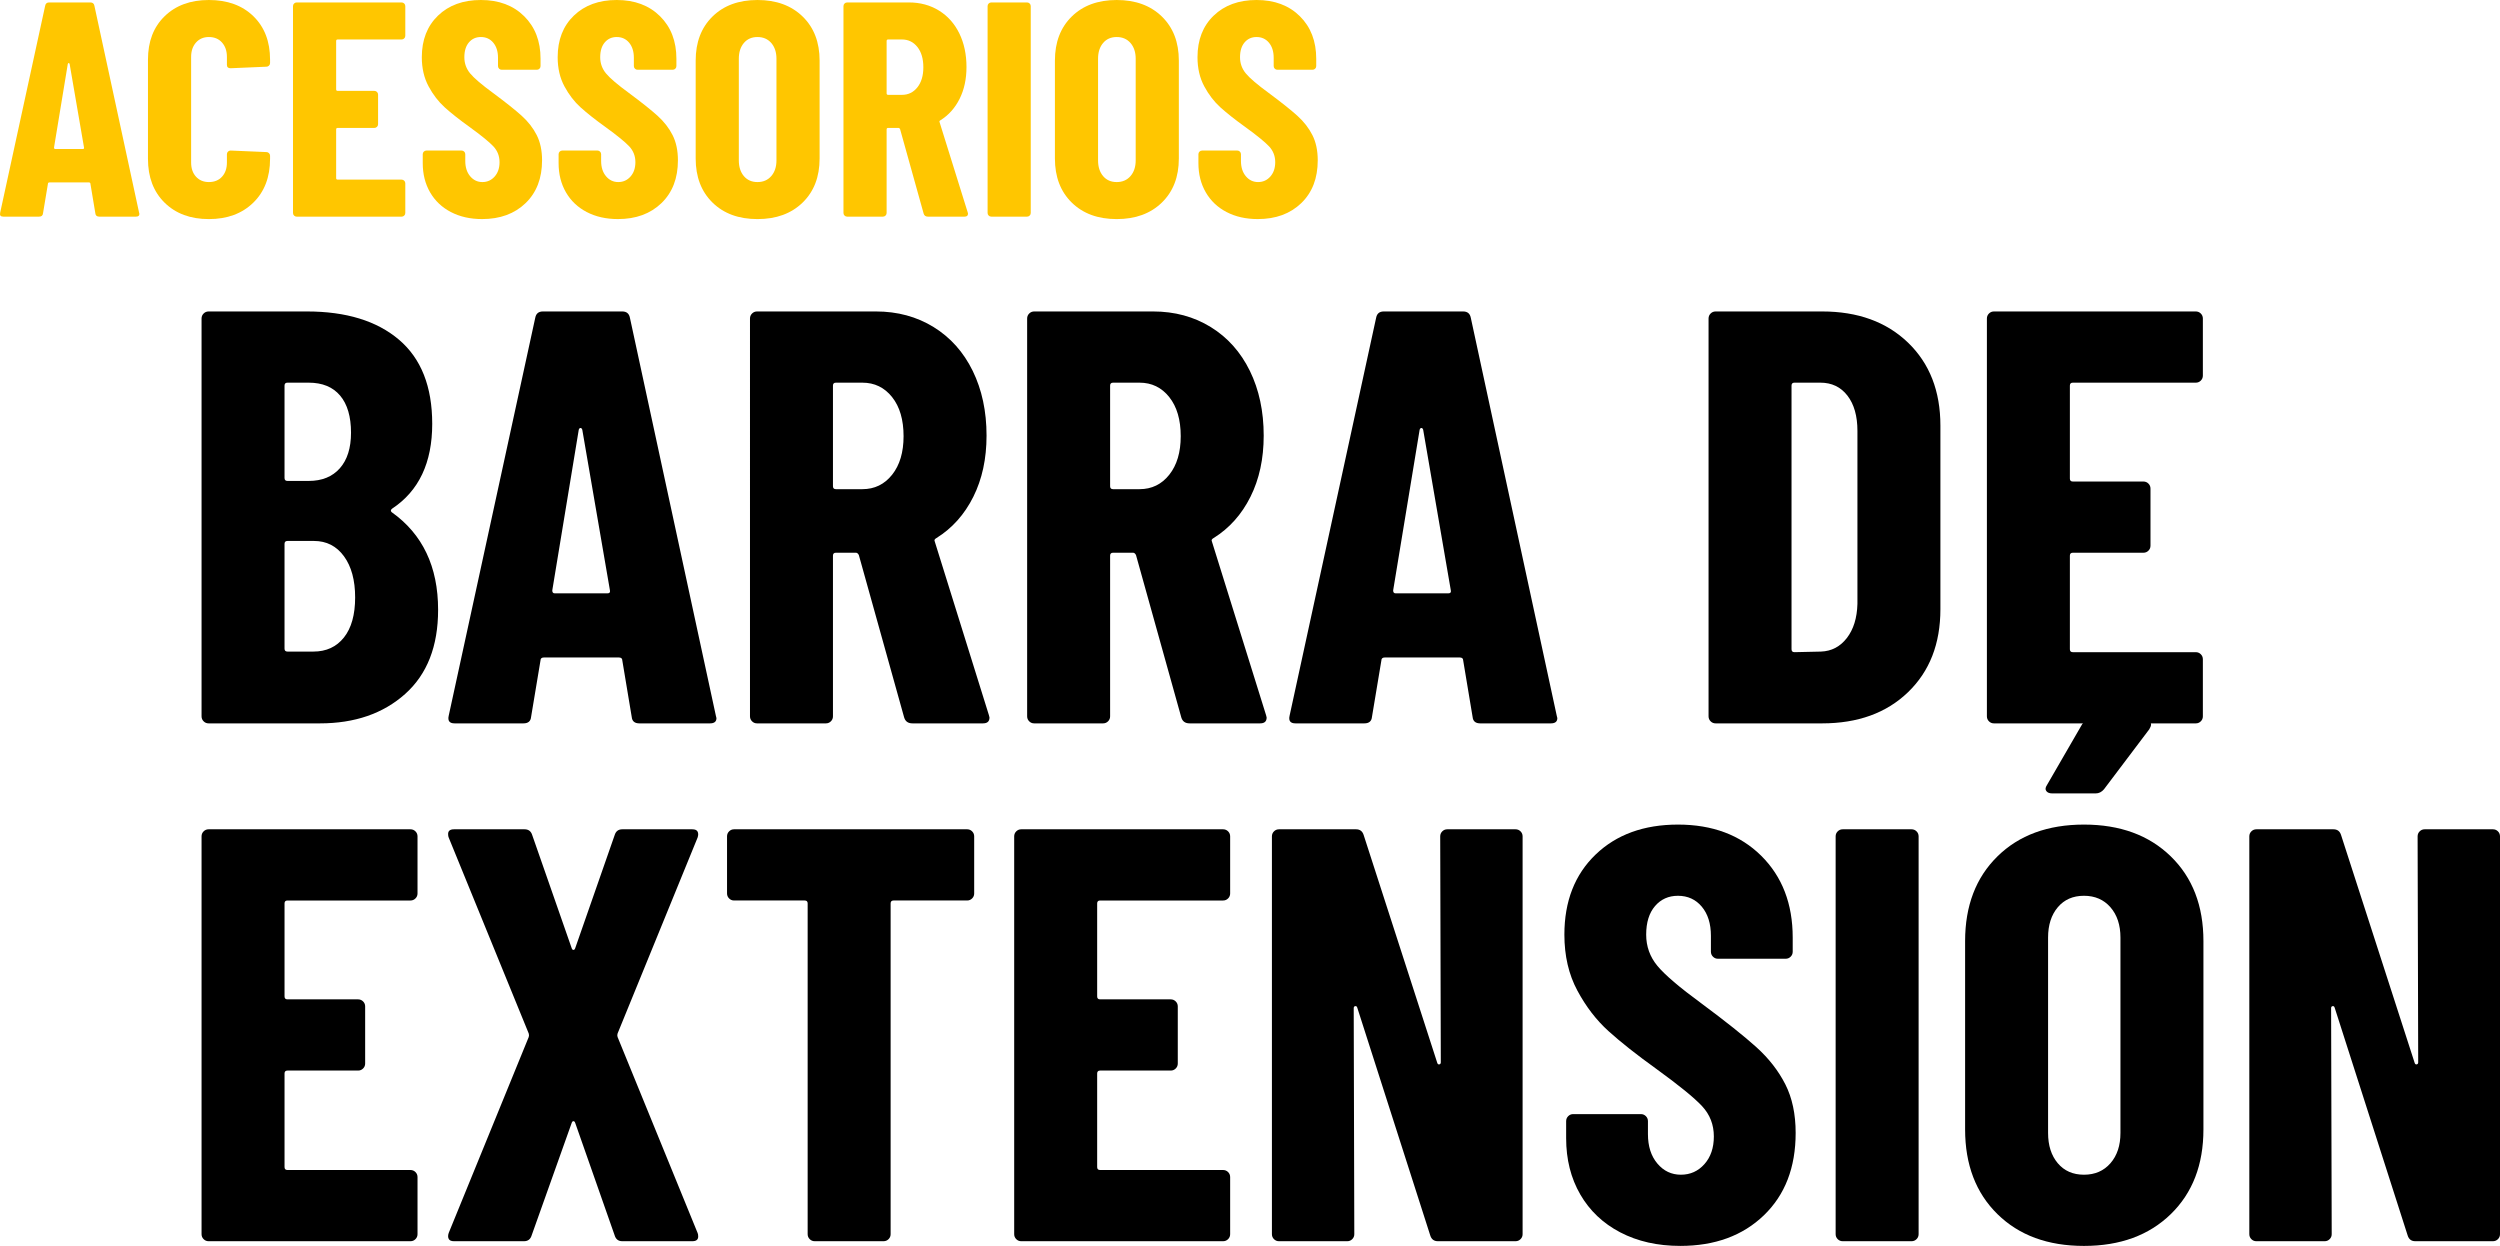
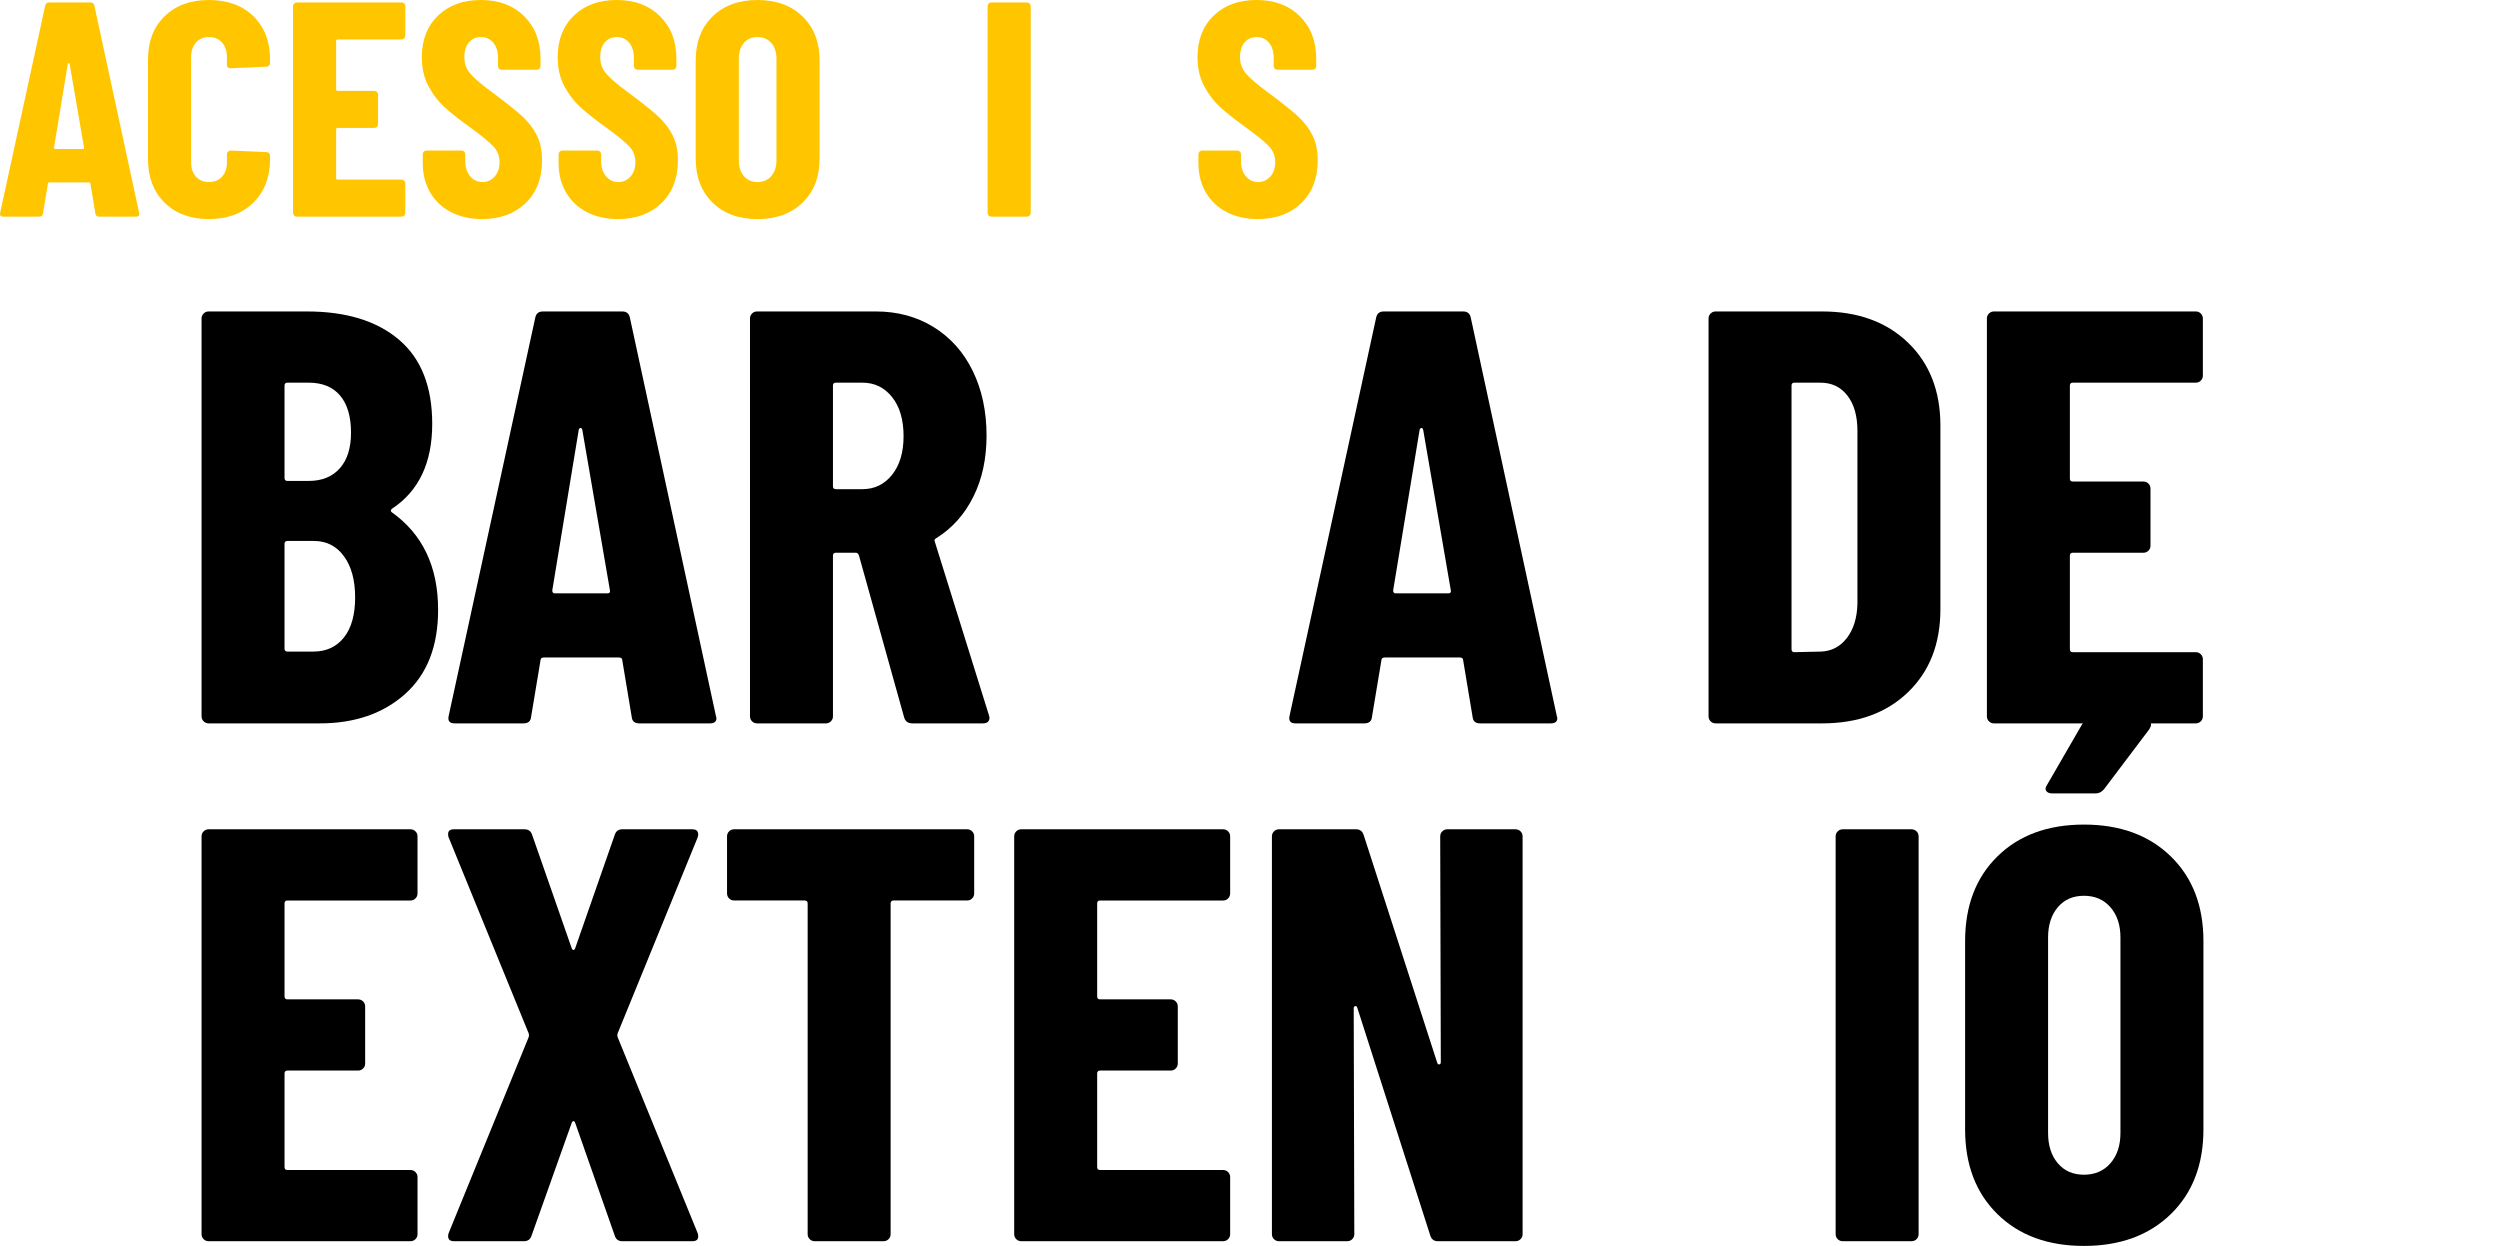
<svg xmlns="http://www.w3.org/2000/svg" id="uuid-8068275d-be44-41df-89da-65d5490dd138" viewBox="0 0 531.056 264.661">
  <defs>
    <style>.uuid-2a188ba6-2112-450b-b5f7-b8b6f5e3e5d2{fill:#ffc600;}</style>
  </defs>
  <g>
    <path d="M86.065,147.411c-4.668,4.168-10.709,6.25-18.125,6.25h-23.625c-.418,0-.771-.145-1.062-.438-.293-.291-.438-.645-.438-1.062V67.661c0-.416,.145-.77,.438-1.062,.291-.291,.645-.438,1.062-.438h20.875c8.332,0,14.854,2,19.562,6,4.707,4,7.062,9.959,7.062,17.875,0,8.25-2.834,14.25-8.5,18-.334,.25-.375,.5-.125,.75,6.582,4.668,9.875,11.584,9.875,20.75,0,7.75-2.334,13.709-7,17.875Zm-25.625-65.5v19.625c0,.418,.207,.625,.625,.625h4.5c2.832,0,5.041-.895,6.625-2.688,1.582-1.791,2.375-4.312,2.375-7.562,0-3.416-.771-6.041-2.312-7.875-1.543-1.832-3.771-2.75-6.688-2.75h-4.5c-.418,0-.625,.209-.625,.625Zm12.625,53.5c1.582-2,2.375-4.832,2.375-8.5,0-3.666-.793-6.582-2.375-8.75-1.584-2.166-3.709-3.25-6.375-3.25h-5.625c-.418,0-.625,.209-.625,.625v22.25c0,.418,.207,.625,.625,.625h5.5c2.75,0,4.916-1,6.5-3Z" />
    <path d="M134.19,152.286l-2-12c0-.416-.25-.625-.75-.625h-15.875c-.5,0-.75,.209-.75,.625l-2,12c-.084,.918-.625,1.375-1.625,1.375h-14.625c-1.084,0-1.5-.541-1.25-1.625l18.375-84.5c.166-.916,.707-1.375,1.625-1.375h16.875c.916,0,1.457,.459,1.625,1.375l18.25,84.5,.125,.5c0,.75-.459,1.125-1.375,1.125h-15c-1,0-1.543-.457-1.625-1.375Zm-16.375-26.25h11.25c.416,0,.582-.207,.5-.625l-5.875-34.125c-.084-.25-.209-.375-.375-.375-.168,0-.293,.125-.375,.375l-5.625,34.125c0,.418,.166,.625,.5,.625Z" />
    <path d="M192.064,152.411l-9.625-34.5c-.168-.332-.375-.5-.625-.5h-4.25c-.418,0-.625,.209-.625,.625v34.125c0,.418-.146,.771-.438,1.062-.293,.293-.646,.438-1.062,.438h-14.625c-.418,0-.771-.145-1.062-.438-.293-.291-.438-.645-.438-1.062V67.661c0-.416,.145-.77,.438-1.062,.291-.291,.645-.438,1.062-.438h25.25c4.582,0,8.666,1.105,12.25,3.312,3.582,2.209,6.354,5.312,8.312,9.312,1.957,4,2.938,8.584,2.938,13.75,0,4.918-.938,9.25-2.812,13s-4.48,6.668-7.812,8.75c-.168,.084-.293,.188-.375,.312-.084,.125-.084,.271,0,.438l11.5,36.875,.125,.5c0,.834-.459,1.25-1.375,1.25h-15c-.918,0-1.5-.416-1.75-1.25Zm-15.125-70.5v21.375c0,.418,.207,.625,.625,.625h5.625c2.582,0,4.688-1.02,6.312-3.062,1.625-2.041,2.438-4.77,2.438-8.188,0-3.5-.812-6.27-2.438-8.312-1.625-2.041-3.73-3.062-6.312-3.062h-5.625c-.418,0-.625,.209-.625,.625Z" />
-     <path d="M250.938,152.411l-9.625-34.5c-.168-.332-.375-.5-.625-.5h-4.25c-.418,0-.625,.209-.625,.625v34.125c0,.418-.146,.771-.438,1.062-.293,.293-.646,.438-1.062,.438h-14.625c-.418,0-.771-.145-1.062-.438-.293-.291-.438-.645-.438-1.062V67.661c0-.416,.145-.77,.438-1.062,.291-.291,.645-.438,1.062-.438h25.25c4.582,0,8.666,1.105,12.25,3.312,3.582,2.209,6.354,5.312,8.312,9.312,1.957,4,2.938,8.584,2.938,13.75,0,4.918-.938,9.25-2.812,13s-4.48,6.668-7.812,8.75c-.168,.084-.293,.188-.375,.312-.084,.125-.084,.271,0,.438l11.5,36.875,.125,.5c0,.834-.459,1.25-1.375,1.25h-15c-.918,0-1.5-.416-1.75-1.25Zm-15.125-70.5v21.375c0,.418,.207,.625,.625,.625h5.625c2.582,0,4.688-1.02,6.312-3.062,1.625-2.041,2.438-4.77,2.438-8.188,0-3.5-.812-6.27-2.438-8.312-1.625-2.041-3.73-3.062-6.312-3.062h-5.625c-.418,0-.625,.209-.625,.625Z" />
    <path d="M312.812,152.286l-2-12c0-.416-.25-.625-.75-.625h-15.875c-.5,0-.75,.209-.75,.625l-2,12c-.084,.918-.625,1.375-1.625,1.375h-14.625c-1.084,0-1.5-.541-1.25-1.625l18.375-84.5c.166-.916,.707-1.375,1.625-1.375h16.875c.916,0,1.457,.459,1.625,1.375l18.25,84.5,.125,.5c0,.75-.459,1.125-1.375,1.125h-15c-1,0-1.543-.457-1.625-1.375Zm-16.375-26.25h11.25c.416,0,.582-.207,.5-.625l-5.875-34.125c-.084-.25-.209-.375-.375-.375-.168,0-.293,.125-.375,.375l-5.625,34.125c0,.418,.166,.625,.5,.625Z" />
    <path d="M363.373,153.223c-.293-.291-.438-.645-.438-1.062V67.661c0-.416,.145-.77,.438-1.062,.291-.291,.645-.438,1.062-.438h22.625c7.582,0,13.666,2.209,18.25,6.625,4.582,4.418,6.875,10.293,6.875,17.625v39c0,7.334-2.293,13.209-6.875,17.625-4.584,4.418-10.668,6.625-18.25,6.625h-22.625c-.418,0-.771-.145-1.062-.438Zm17.812-14.687l5.625-.125c2.25-.082,4.082-1.041,5.5-2.875,1.416-1.832,2.166-4.25,2.25-7.25v-36.75c0-3.166-.709-5.666-2.125-7.5-1.418-1.832-3.334-2.75-5.75-2.75h-5.5c-.418,0-.625,.209-.625,.625v56c0,.418,.207,.625,.625,.625Z" />
    <path d="M467.499,80.849c-.293,.293-.646,.438-1.062,.438h-26.125c-.418,0-.625,.209-.625,.625v19.75c0,.418,.207,.625,.625,.625h15c.416,0,.77,.146,1.062,.438,.291,.293,.438,.646,.438,1.062v12.125c0,.418-.146,.771-.438,1.062-.293,.293-.646,.438-1.062,.438h-15c-.418,0-.625,.209-.625,.625v19.875c0,.418,.207,.625,.625,.625h26.125c.416,0,.77,.146,1.062,.438,.291,.293,.438,.646,.438,1.062v12.125c0,.418-.146,.771-.438,1.062-.293,.293-.646,.438-1.062,.438h-42.875c-.418,0-.771-.145-1.062-.438-.293-.291-.438-.645-.438-1.062V67.661c0-.416,.145-.77,.438-1.062,.291-.291,.645-.438,1.062-.438h42.875c.416,0,.77,.146,1.062,.438,.291,.293,.438,.646,.438,1.062v12.125c0,.418-.146,.771-.438,1.062Z" />
    <path d="M88.253,190.848c-.293,.293-.646,.438-1.062,.438h-26.125c-.418,0-.625,.209-.625,.625v19.75c0,.418,.207,.625,.625,.625h15c.416,0,.77,.146,1.062,.438,.291,.293,.438,.646,.438,1.062v12.125c0,.418-.146,.771-.438,1.062-.293,.293-.646,.438-1.062,.438h-15c-.418,0-.625,.209-.625,.625v19.875c0,.418,.207,.625,.625,.625h26.125c.416,0,.77,.146,1.062,.438,.291,.293,.438,.646,.438,1.062v12.125c0,.418-.146,.771-.438,1.062-.293,.293-.646,.438-1.062,.438H44.315c-.418,0-.771-.145-1.062-.438-.293-.291-.438-.645-.438-1.062v-84.5c0-.416,.145-.77,.438-1.062,.291-.291,.645-.438,1.062-.438h42.875c.416,0,.77,.146,1.062,.438,.291,.293,.438,.646,.438,1.062v12.125c0,.418-.146,.771-.438,1.062Z" />
    <path d="M95.314,263.161c-.168-.332-.168-.75,0-1.25l17-41.625c.082-.25,.082-.5,0-.75l-17-41.625c-.084-.166-.125-.416-.125-.75,0-.666,.416-1,1.25-1h15c.832,0,1.375,.418,1.625,1.25l8.375,24c.082,.25,.207,.375,.375,.375,.166,0,.291-.125,.375-.375l8.375-24c.25-.832,.791-1.25,1.625-1.25h14.875c.582,0,.957,.168,1.125,.5,.166,.334,.166,.75,0,1.25l-17,41.625c-.084,.25-.084,.5,0,.75l17,41.625c.082,.168,.125,.418,.125,.75,0,.668-.418,1-1.25,1h-14.875c-.834,0-1.375-.416-1.625-1.25l-8.375-23.875c-.084-.25-.209-.375-.375-.375-.168,0-.293,.125-.375,.375l-8.5,23.875c-.25,.834-.793,1.25-1.625,1.25h-14.875c-.584,0-.959-.166-1.125-.5Z" />
    <path d="M206.5,176.598c.291,.293,.438,.646,.438,1.062v12.125c0,.418-.146,.771-.438,1.062-.293,.293-.646,.438-1.062,.438h-15.625c-.418,0-.625,.209-.625,.625v70.25c0,.418-.146,.771-.438,1.062-.293,.293-.646,.438-1.062,.438h-14.625c-.418,0-.771-.145-1.062-.438-.293-.291-.438-.645-.438-1.062v-70.25c0-.416-.209-.625-.625-.625h-15c-.418,0-.771-.145-1.062-.438-.293-.291-.438-.645-.438-1.062v-12.125c0-.416,.145-.77,.438-1.062,.291-.291,.645-.438,1.062-.438h49.5c.416,0,.77,.146,1.062,.438Z" />
    <path d="M260.874,190.848c-.293,.293-.646,.438-1.062,.438h-26.125c-.418,0-.625,.209-.625,.625v19.75c0,.418,.207,.625,.625,.625h15c.416,0,.77,.146,1.062,.438,.291,.293,.438,.646,.438,1.062v12.125c0,.418-.146,.771-.438,1.062-.293,.293-.646,.438-1.062,.438h-15c-.418,0-.625,.209-.625,.625v19.875c0,.418,.207,.625,.625,.625h26.125c.416,0,.77,.146,1.062,.438,.291,.293,.438,.646,.438,1.062v12.125c0,.418-.146,.771-.438,1.062-.293,.293-.646,.438-1.062,.438h-42.875c-.418,0-.771-.145-1.062-.438-.293-.291-.438-.645-.438-1.062v-84.5c0-.416,.145-.77,.438-1.062,.291-.291,.645-.438,1.062-.438h42.875c.416,0,.77,.146,1.062,.438,.291,.293,.438,.646,.438,1.062v12.125c0,.418-.146,.771-.438,1.062Z" />
    <path d="M306.372,176.598c.291-.291,.645-.438,1.062-.438h14.5c.416,0,.77,.146,1.062,.438,.291,.293,.438,.646,.438,1.062v84.5c0,.418-.146,.771-.438,1.062-.293,.293-.646,.438-1.062,.438h-16.5c-.834,0-1.375-.416-1.625-1.25l-15.5-48.375c-.084-.25-.23-.354-.438-.312-.209,.043-.312,.188-.312,.438l.125,48c0,.418-.146,.771-.438,1.062-.293,.293-.646,.438-1.062,.438h-14.5c-.418,0-.771-.145-1.062-.438-.293-.291-.438-.645-.438-1.062v-84.5c0-.416,.145-.77,.438-1.062,.291-.291,.645-.438,1.062-.438h16.375c.832,0,1.375,.418,1.625,1.25l15.625,48.375c.082,.25,.229,.355,.438,.312,.207-.041,.312-.188,.312-.438l-.125-48c0-.416,.145-.77,.438-1.062Z" />
-     <path d="M344.184,261.786c-3.668-1.916-6.5-4.604-8.5-8.062-2-3.457-3-7.438-3-11.938v-3.625c0-.416,.145-.77,.438-1.062,.291-.291,.645-.438,1.062-.438h14.375c.416,0,.77,.146,1.062,.438,.291,.293,.438,.646,.438,1.062v2.75c0,2.584,.666,4.668,2,6.25,1.332,1.584,3,2.375,5,2.375s3.666-.75,5-2.25c1.332-1.5,2-3.457,2-5.875,0-2.5-.834-4.645-2.5-6.438-1.668-1.791-4.918-4.438-9.75-7.938-4.168-3-7.543-5.666-10.125-8-2.584-2.332-4.793-5.207-6.625-8.625-1.834-3.416-2.75-7.375-2.75-11.875,0-7.082,2.207-12.75,6.625-17,4.416-4.25,10.25-6.375,17.5-6.375,7.332,0,13.229,2.209,17.688,6.625,4.457,4.418,6.688,10.209,6.688,17.375v3c0,.418-.146,.771-.438,1.062-.293,.293-.646,.438-1.062,.438h-14.375c-.418,0-.771-.145-1.062-.438-.293-.291-.438-.645-.438-1.062v-3.375c0-2.582-.646-4.645-1.938-6.188-1.293-1.541-2.98-2.312-5.062-2.312-2,0-3.625,.73-4.875,2.188-1.25,1.459-1.875,3.48-1.875,6.062,0,2.5,.791,4.709,2.375,6.625,1.582,1.918,4.707,4.584,9.375,8,5.166,3.834,9.062,6.938,11.688,9.312s4.666,5,6.125,7.875c1.457,2.875,2.188,6.312,2.188,10.312,0,7.334-2.25,13.168-6.75,17.5-4.5,4.334-10.418,6.5-17.75,6.5-4.834,0-9.084-.959-12.75-2.875Z" />
    <path d="M390.369,263.223c-.293-.291-.438-.645-.438-1.062v-84.5c0-.416,.145-.77,.438-1.062,.291-.291,.645-.438,1.062-.438h14.625c.416,0,.77,.146,1.062,.438,.291,.293,.438,.646,.438,1.062v84.5c0,.418-.146,.771-.438,1.062-.293,.293-.646,.438-1.062,.438h-14.625c-.418,0-.771-.145-1.062-.438Z" />
    <path d="M424.307,257.911c-4.584-4.5-6.875-10.5-6.875-18v-40c0-7.5,2.291-13.5,6.875-18,4.582-4.5,10.707-6.75,18.375-6.75,7.666,0,13.812,2.25,18.438,6.75s6.938,10.5,6.938,18v40c0,7.5-2.312,13.5-6.938,18s-10.771,6.75-18.438,6.75c-7.668,0-13.793-2.25-18.375-6.75Zm10.375-89.875c-.25-.332-.209-.75,.125-1.25l7.375-12.75c.332-.666,.957-1,1.875-1h11.625c.832,0,1.25,.293,1.25,.875,0,.25-.125,.584-.375,1l-9.625,12.75c-.5,.584-1.084,.875-1.75,.875h-9.25c-.584,0-1-.166-1.25-.5Zm13.625,79.062c1.416-1.625,2.125-3.77,2.125-6.438v-41.5c0-2.666-.709-4.812-2.125-6.438-1.418-1.625-3.293-2.438-5.625-2.438-2.334,0-4.188,.812-5.562,2.438s-2.062,3.771-2.062,6.438v41.5c0,2.668,.688,4.812,2.062,6.438s3.229,2.438,5.562,2.438c2.332,0,4.207-.812,5.625-2.438Z" />
-     <path d="M513.993,176.598c.291-.291,.645-.438,1.062-.438h14.5c.416,0,.77,.146,1.062,.438,.291,.293,.438,.646,.438,1.062v84.5c0,.418-.146,.771-.438,1.062-.293,.293-.646,.438-1.062,.438h-16.5c-.834,0-1.375-.416-1.625-1.25l-15.5-48.375c-.084-.25-.23-.354-.438-.312-.209,.043-.312,.188-.312,.438l.125,48c0,.418-.146,.771-.438,1.062-.293,.293-.646,.438-1.062,.438h-14.5c-.418,0-.771-.145-1.062-.438-.293-.291-.438-.645-.438-1.062v-84.5c0-.416,.145-.77,.438-1.062,.291-.291,.645-.438,1.062-.438h16.375c.832,0,1.375,.418,1.625,1.25l15.625,48.375c.082,.25,.229,.355,.438,.312,.207-.041,.312-.188,.312-.438l-.125-48c0-.416,.145-.77,.438-1.062Z" />
  </g>
  <g>
    <path class="uuid-2a188ba6-2112-450b-b5f7-b8b6f5e3e5d2" d="M20.252,45.305l-1.04-6.24c0-.216-.13-.325-.39-.325H10.567c-.26,0-.39,.108-.39,.325l-1.04,6.24c-.043,.477-.325,.715-.845,.715H.687c-.564,0-.78-.281-.65-.845L9.591,1.235c.086-.476,.368-.715,.845-.715h8.775c.477,0,.758,.239,.845,.715l9.49,43.94,.065,.26c0,.39-.239,.585-.715,.585h-7.8c-.52,0-.803-.238-.845-.715Zm-8.515-13.65h5.85c.216,0,.303-.107,.26-.325l-3.055-17.745c-.044-.13-.109-.195-.195-.195-.087,0-.152,.065-.195,.195l-2.925,17.745c0,.217,.086,.325,.26,.325Z" />
    <path class="uuid-2a188ba6-2112-450b-b5f7-b8b6f5e3e5d2" d="M34.974,43.062c-2.362-2.318-3.542-5.427-3.542-9.328V12.675c0-3.856,1.18-6.933,3.542-9.23,2.361-2.296,5.493-3.445,9.393-3.445,3.943,0,7.095,1.149,9.458,3.445,2.361,2.297,3.542,5.374,3.542,9.23v.715c0,.217-.076,.401-.228,.552-.152,.152-.336,.228-.552,.228l-7.605,.325c-.52,0-.78-.238-.78-.715v-1.69c0-1.256-.347-2.275-1.04-3.055-.694-.78-1.625-1.17-2.795-1.17-1.127,0-2.038,.39-2.73,1.17-.694,.78-1.04,1.798-1.04,3.055v22.425c0,1.257,.346,2.265,1.04,3.022,.692,.759,1.603,1.137,2.73,1.137,1.17,0,2.101-.378,2.795-1.137,.693-.758,1.04-1.765,1.04-3.022v-1.755c0-.217,.075-.4,.228-.553,.151-.151,.335-.228,.552-.228l7.605,.325c.216,0,.4,.076,.552,.228,.151,.152,.228,.336,.228,.552v.65c0,3.9-1.192,7.01-3.575,9.328-2.383,2.319-5.525,3.478-9.425,3.478s-7.031-1.159-9.393-3.478Z" />
    <path class="uuid-2a188ba6-2112-450b-b5f7-b8b6f5e3e5d2" d="M85.868,8.158c-.152,.152-.336,.228-.552,.228h-13.585c-.217,0-.325,.108-.325,.325v10.27c0,.217,.108,.325,.325,.325h7.8c.216,0,.4,.076,.553,.228,.151,.152,.228,.336,.228,.552v6.305c0,.217-.076,.401-.228,.552-.152,.152-.336,.228-.553,.228h-7.8c-.217,0-.325,.109-.325,.325v10.335c0,.217,.108,.325,.325,.325h13.585c.216,0,.4,.076,.552,.228,.151,.152,.228,.336,.228,.553v6.305c0,.217-.076,.401-.228,.552-.152,.152-.336,.228-.552,.228h-22.295c-.217,0-.401-.075-.553-.228-.152-.151-.228-.335-.228-.552V1.3c0-.216,.075-.4,.228-.552,.151-.151,.335-.228,.553-.228h22.295c.216,0,.4,.076,.552,.228,.151,.152,.228,.336,.228,.552V7.605c0,.217-.076,.401-.228,.553Z" />
    <path class="uuid-2a188ba6-2112-450b-b5f7-b8b6f5e3e5d2" d="M95.78,45.045c-1.908-.996-3.38-2.394-4.42-4.192-1.04-1.798-1.56-3.868-1.56-6.208v-1.885c0-.217,.075-.4,.228-.553,.151-.151,.335-.228,.552-.228h7.475c.216,0,.4,.076,.552,.228,.151,.152,.228,.336,.228,.553v1.43c0,1.344,.347,2.427,1.04,3.25,.693,.824,1.56,1.235,2.6,1.235s1.906-.39,2.6-1.17c.692-.78,1.04-1.797,1.04-3.055,0-1.3-.434-2.416-1.3-3.348-.867-.931-2.557-2.308-5.07-4.127-2.167-1.56-3.922-2.946-5.265-4.16-1.344-1.212-2.492-2.708-3.445-4.485-.954-1.776-1.43-3.835-1.43-6.175,0-3.683,1.148-6.63,3.445-8.84,2.296-2.21,5.33-3.315,9.1-3.315,3.813,0,6.879,1.149,9.198,3.445,2.317,2.297,3.478,5.309,3.478,9.035v1.56c0,.217-.076,.401-.228,.552-.152,.152-.336,.228-.553,.228h-7.475c-.218,0-.401-.075-.553-.228-.152-.151-.228-.335-.228-.552v-1.755c0-1.343-.336-2.416-1.007-3.218-.672-.801-1.55-1.202-2.633-1.202-1.04,0-1.885,.379-2.535,1.137-.65,.759-.975,1.81-.975,3.152,0,1.3,.411,2.449,1.235,3.445,.823,.997,2.448,2.384,4.875,4.16,2.687,1.994,4.712,3.607,6.078,4.842,1.365,1.235,2.426,2.6,3.185,4.095,.757,1.495,1.137,3.282,1.137,5.362,0,3.813-1.17,6.847-3.51,9.1-2.34,2.253-5.417,3.38-9.23,3.38-2.514,0-4.724-.499-6.63-1.495Z" />
    <path class="uuid-2a188ba6-2112-450b-b5f7-b8b6f5e3e5d2" d="M124.639,45.045c-1.908-.996-3.38-2.394-4.42-4.192-1.04-1.798-1.56-3.868-1.56-6.208v-1.885c0-.217,.075-.4,.228-.553,.151-.151,.335-.228,.552-.228h7.475c.216,0,.4,.076,.552,.228,.151,.152,.228,.336,.228,.553v1.43c0,1.344,.347,2.427,1.04,3.25,.693,.824,1.56,1.235,2.6,1.235s1.906-.39,2.6-1.17c.692-.78,1.04-1.797,1.04-3.055,0-1.3-.434-2.416-1.3-3.348-.867-.931-2.557-2.308-5.07-4.127-2.167-1.56-3.922-2.946-5.265-4.16-1.344-1.212-2.492-2.708-3.445-4.485-.954-1.776-1.43-3.835-1.43-6.175,0-3.683,1.148-6.63,3.445-8.84,2.296-2.21,5.33-3.315,9.1-3.315,3.813,0,6.879,1.149,9.198,3.445,2.317,2.297,3.478,5.309,3.478,9.035v1.56c0,.217-.076,.401-.228,.552-.152,.152-.336,.228-.553,.228h-7.475c-.218,0-.401-.075-.553-.228-.152-.151-.228-.335-.228-.552v-1.755c0-1.343-.336-2.416-1.007-3.218-.672-.801-1.55-1.202-2.633-1.202-1.04,0-1.885,.379-2.535,1.137-.65,.759-.975,1.81-.975,3.152,0,1.3,.411,2.449,1.235,3.445,.823,.997,2.448,2.384,4.875,4.16,2.687,1.994,4.712,3.607,6.078,4.842,1.365,1.235,2.426,2.6,3.185,4.095,.757,1.495,1.137,3.282,1.137,5.362,0,3.813-1.17,6.847-3.51,9.1-2.34,2.253-5.417,3.38-9.23,3.38-2.514,0-4.724-.499-6.63-1.495Z" />
    <path class="uuid-2a188ba6-2112-450b-b5f7-b8b6f5e3e5d2" d="M151.353,43.03c-2.384-2.34-3.575-5.46-3.575-9.36V12.87c0-3.9,1.191-7.02,3.575-9.36,2.382-2.34,5.567-3.51,9.555-3.51,3.986,0,7.183,1.17,9.588,3.51,2.405,2.34,3.607,5.46,3.607,9.36v20.8c0,3.9-1.203,7.02-3.607,9.36-2.405,2.34-5.602,3.51-9.588,3.51-3.987,0-7.172-1.17-9.555-3.51Zm12.48-5.622c.736-.845,1.105-1.96,1.105-3.348V12.48c0-1.386-.369-2.502-1.105-3.348-.737-.845-1.712-1.267-2.925-1.267-1.213,0-2.177,.422-2.893,1.267-.715,.845-1.072,1.961-1.072,3.348v21.58c0,1.387,.357,2.502,1.072,3.348,.715,.845,1.679,1.267,2.893,1.267,1.213,0,2.188-.422,2.925-1.267Z" />
-     <path class="uuid-2a188ba6-2112-450b-b5f7-b8b6f5e3e5d2" d="M196.203,45.37l-5.005-17.94c-.087-.173-.195-.26-.325-.26h-2.21c-.217,0-.325,.109-.325,.325v17.745c0,.217-.076,.401-.228,.552-.152,.152-.336,.228-.552,.228h-7.605c-.217,0-.401-.075-.553-.228-.152-.151-.228-.335-.228-.552V1.3c0-.216,.075-.4,.228-.552,.151-.151,.335-.228,.553-.228h13.13c2.383,0,4.506,.575,6.37,1.723,1.862,1.148,3.304,2.762,4.323,4.842,1.018,2.08,1.527,4.464,1.527,7.15,0,2.558-.488,4.81-1.463,6.76-.975,1.95-2.33,3.467-4.063,4.55-.087,.044-.152,.098-.195,.163-.043,.065-.043,.141,0,.228l5.98,19.175,.064,.26c0,.434-.238,.65-.715,.65h-7.8c-.477,0-.78-.216-.91-.65Zm-7.865-36.66v11.115c0,.217,.108,.325,.325,.325h2.925c1.343,0,2.438-.53,3.283-1.592,.845-1.062,1.268-2.48,1.268-4.258,0-1.82-.423-3.26-1.268-4.322-.845-1.062-1.94-1.592-3.283-1.592h-2.925c-.217,0-.325,.108-.325,.325Z" />
    <path class="uuid-2a188ba6-2112-450b-b5f7-b8b6f5e3e5d2" d="M210.015,45.792c-.152-.151-.228-.335-.228-.552V1.3c0-.216,.075-.4,.228-.552,.151-.151,.335-.228,.552-.228h7.605c.216,0,.4,.076,.553,.228,.151,.152,.228,.336,.228,.552V45.24c0,.217-.076,.401-.228,.552-.152,.152-.337,.228-.553,.228h-7.605c-.217,0-.4-.075-.552-.228Z" />
-     <path class="uuid-2a188ba6-2112-450b-b5f7-b8b6f5e3e5d2" d="M227.662,43.03c-2.384-2.34-3.575-5.46-3.575-9.36V12.87c0-3.9,1.191-7.02,3.575-9.36,2.383-2.34,5.567-3.51,9.555-3.51,3.986,0,7.183,1.17,9.588,3.51,2.404,2.34,3.607,5.46,3.607,9.36v20.8c0,3.9-1.203,7.02-3.607,9.36-2.405,2.34-5.602,3.51-9.588,3.51-3.987,0-7.172-1.17-9.555-3.51Zm12.479-5.622c.736-.845,1.105-1.96,1.105-3.348V12.48c0-1.386-.369-2.502-1.105-3.348-.737-.845-1.712-1.267-2.925-1.267-1.214,0-2.178,.422-2.893,1.267-.715,.845-1.072,1.961-1.072,3.348v21.58c0,1.387,.357,2.502,1.072,3.348,.715,.845,1.679,1.267,2.893,1.267,1.213,0,2.188-.422,2.925-1.267Z" />
    <path class="uuid-2a188ba6-2112-450b-b5f7-b8b6f5e3e5d2" d="M260.551,45.045c-1.907-.996-3.38-2.394-4.42-4.192-1.04-1.798-1.56-3.868-1.56-6.208v-1.885c0-.217,.075-.4,.228-.553,.151-.151,.335-.228,.553-.228h7.475c.216,0,.4,.076,.553,.228,.151,.152,.228,.336,.228,.553v1.43c0,1.344,.346,2.427,1.04,3.25,.692,.824,1.56,1.235,2.6,1.235s1.906-.39,2.6-1.17c.693-.78,1.04-1.797,1.04-3.055,0-1.3-.434-2.416-1.3-3.348-.867-.931-2.558-2.308-5.07-4.127-2.167-1.56-3.922-2.946-5.265-4.16-1.344-1.212-2.492-2.708-3.445-4.485-.953-1.776-1.43-3.835-1.43-6.175,0-3.683,1.147-6.63,3.445-8.84,2.296-2.21,5.33-3.315,9.1-3.315,3.812,0,6.879,1.149,9.197,3.445,2.318,2.297,3.478,5.309,3.478,9.035v1.56c0,.217-.076,.401-.228,.552-.152,.152-.336,.228-.552,.228h-7.476c-.217,0-.401-.075-.552-.228-.152-.151-.228-.335-.228-.552v-1.755c0-1.343-.337-2.416-1.008-3.218-.673-.801-1.55-1.202-2.633-1.202-1.04,0-1.885,.379-2.535,1.137-.649,.759-.975,1.81-.975,3.152,0,1.3,.411,2.449,1.235,3.445,.822,.997,2.447,2.384,4.875,4.16,2.686,1.994,4.712,3.607,6.077,4.842s2.427,2.6,3.185,4.095c.758,1.495,1.138,3.282,1.138,5.362,0,3.813-1.17,6.847-3.51,9.1-2.34,2.253-5.417,3.38-9.23,3.38-2.514,0-4.724-.499-6.63-1.495Z" />
  </g>
</svg>